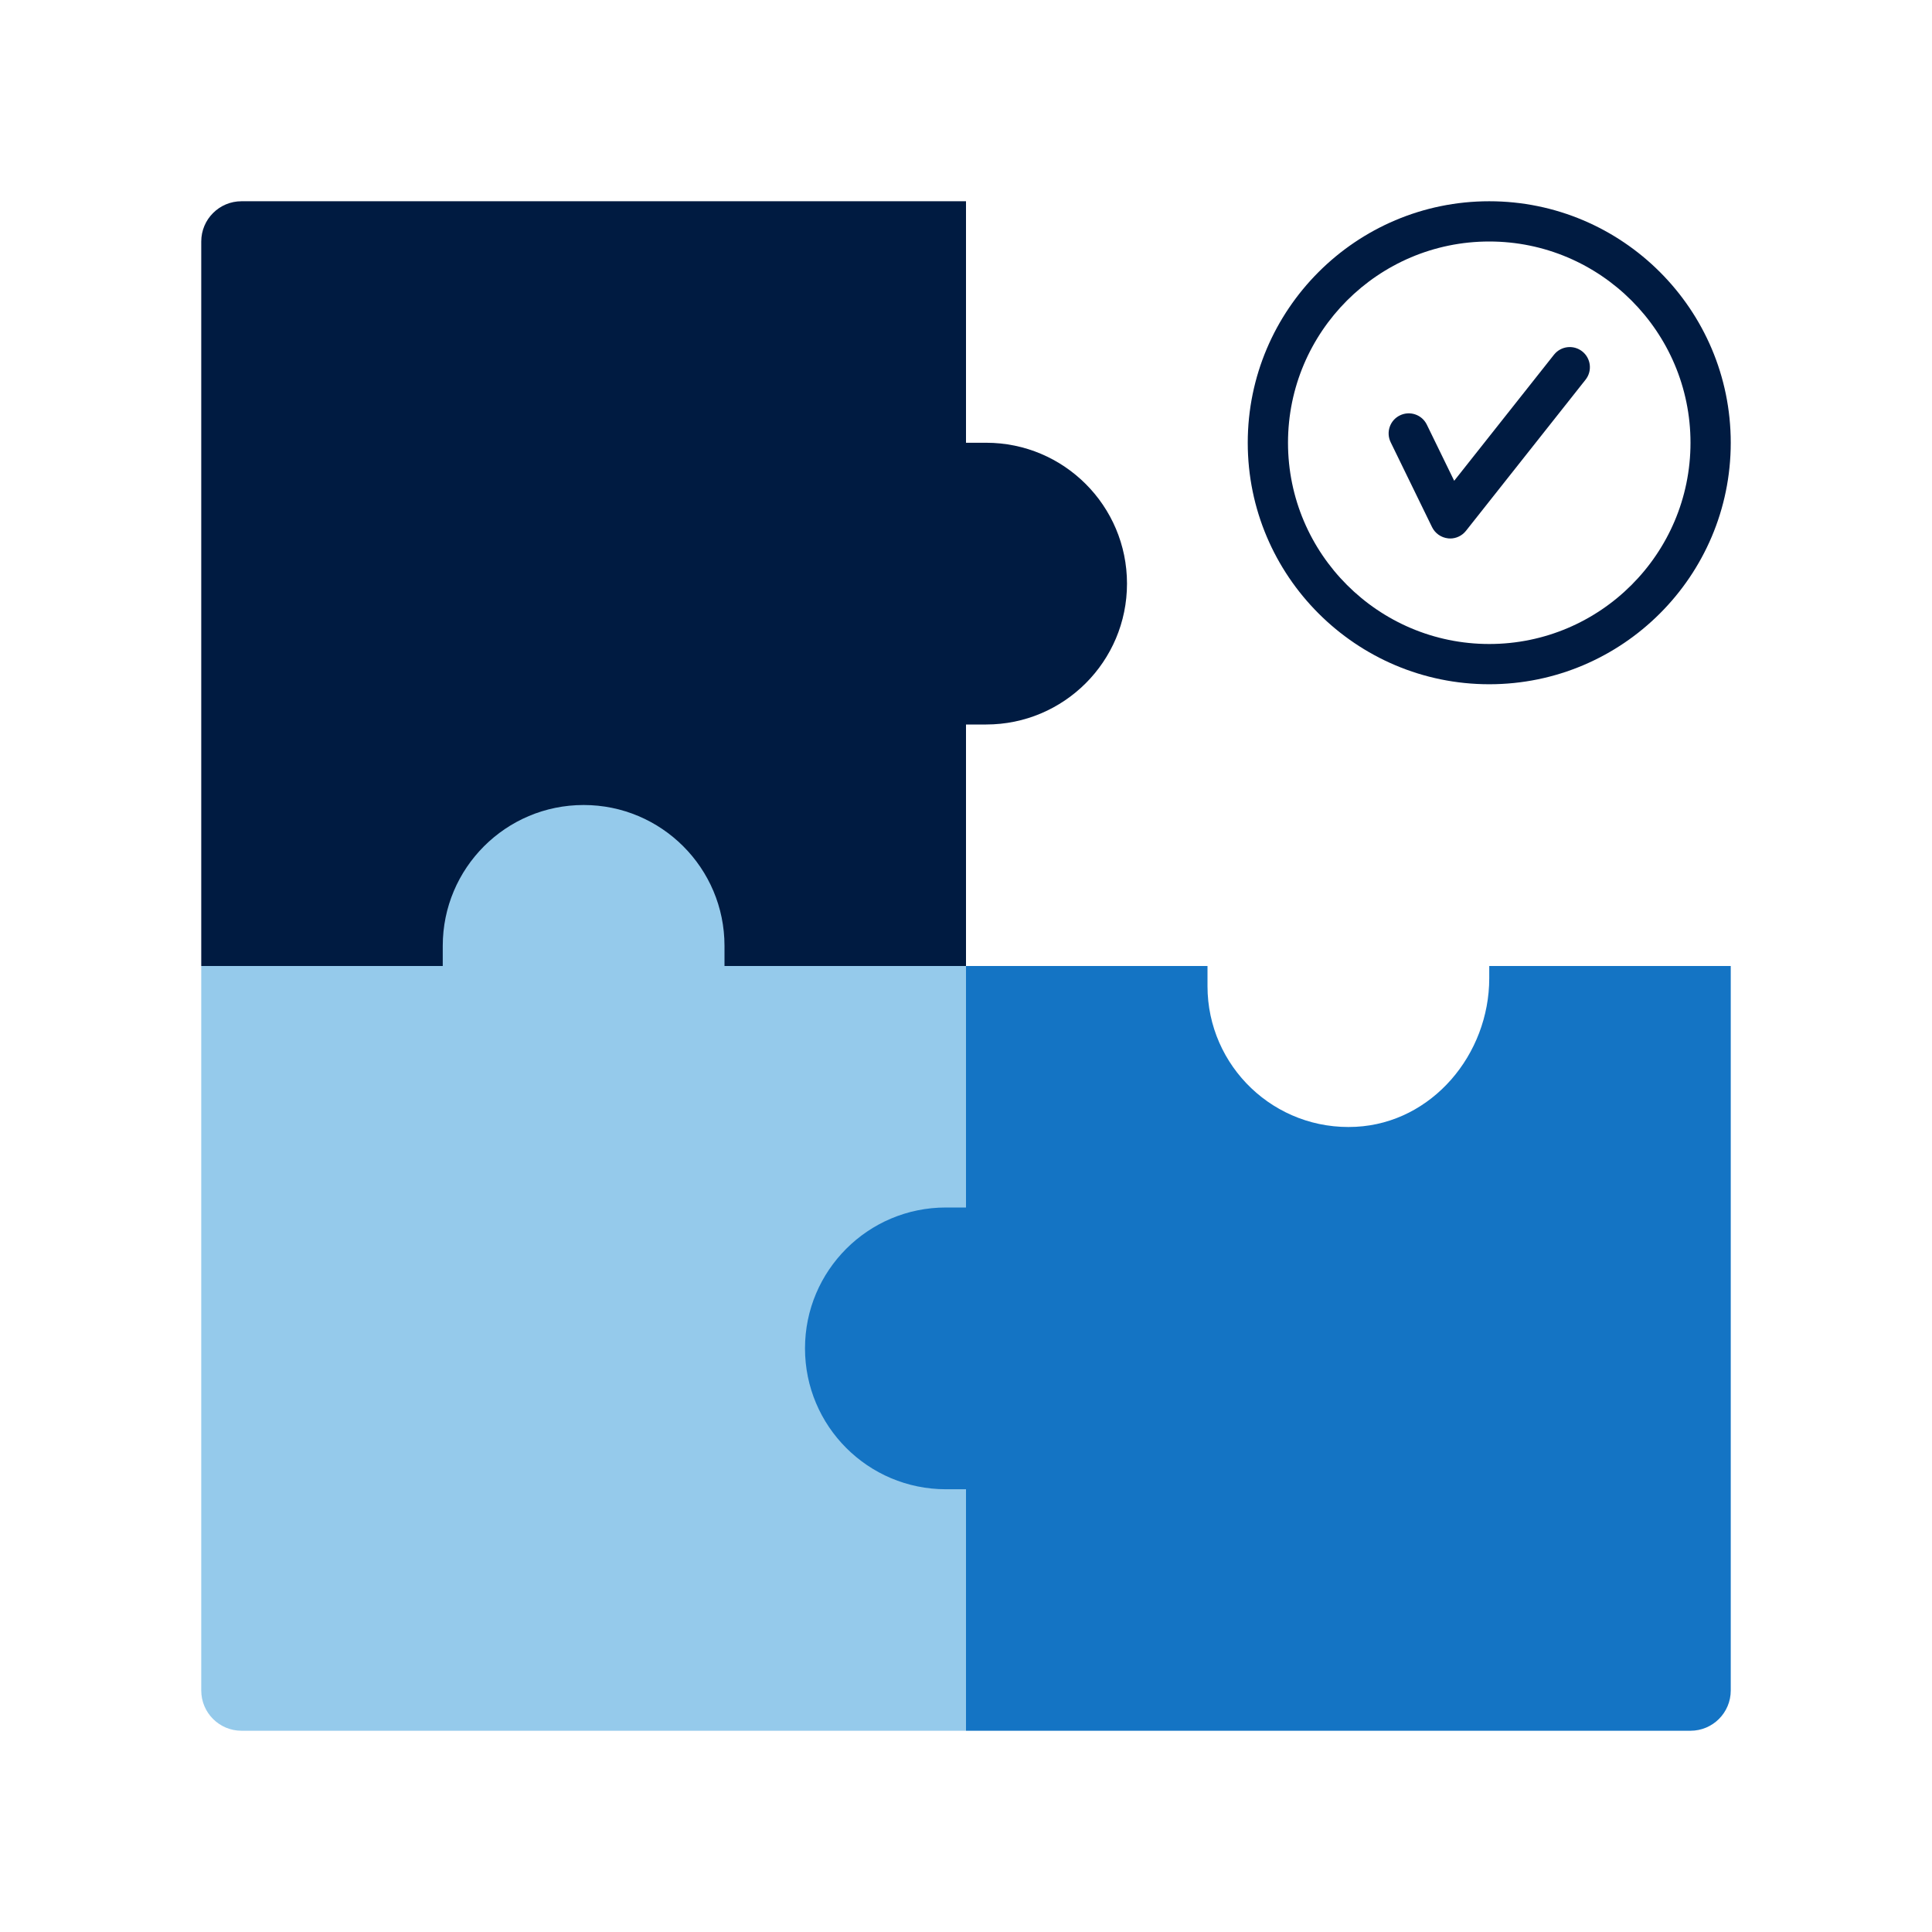
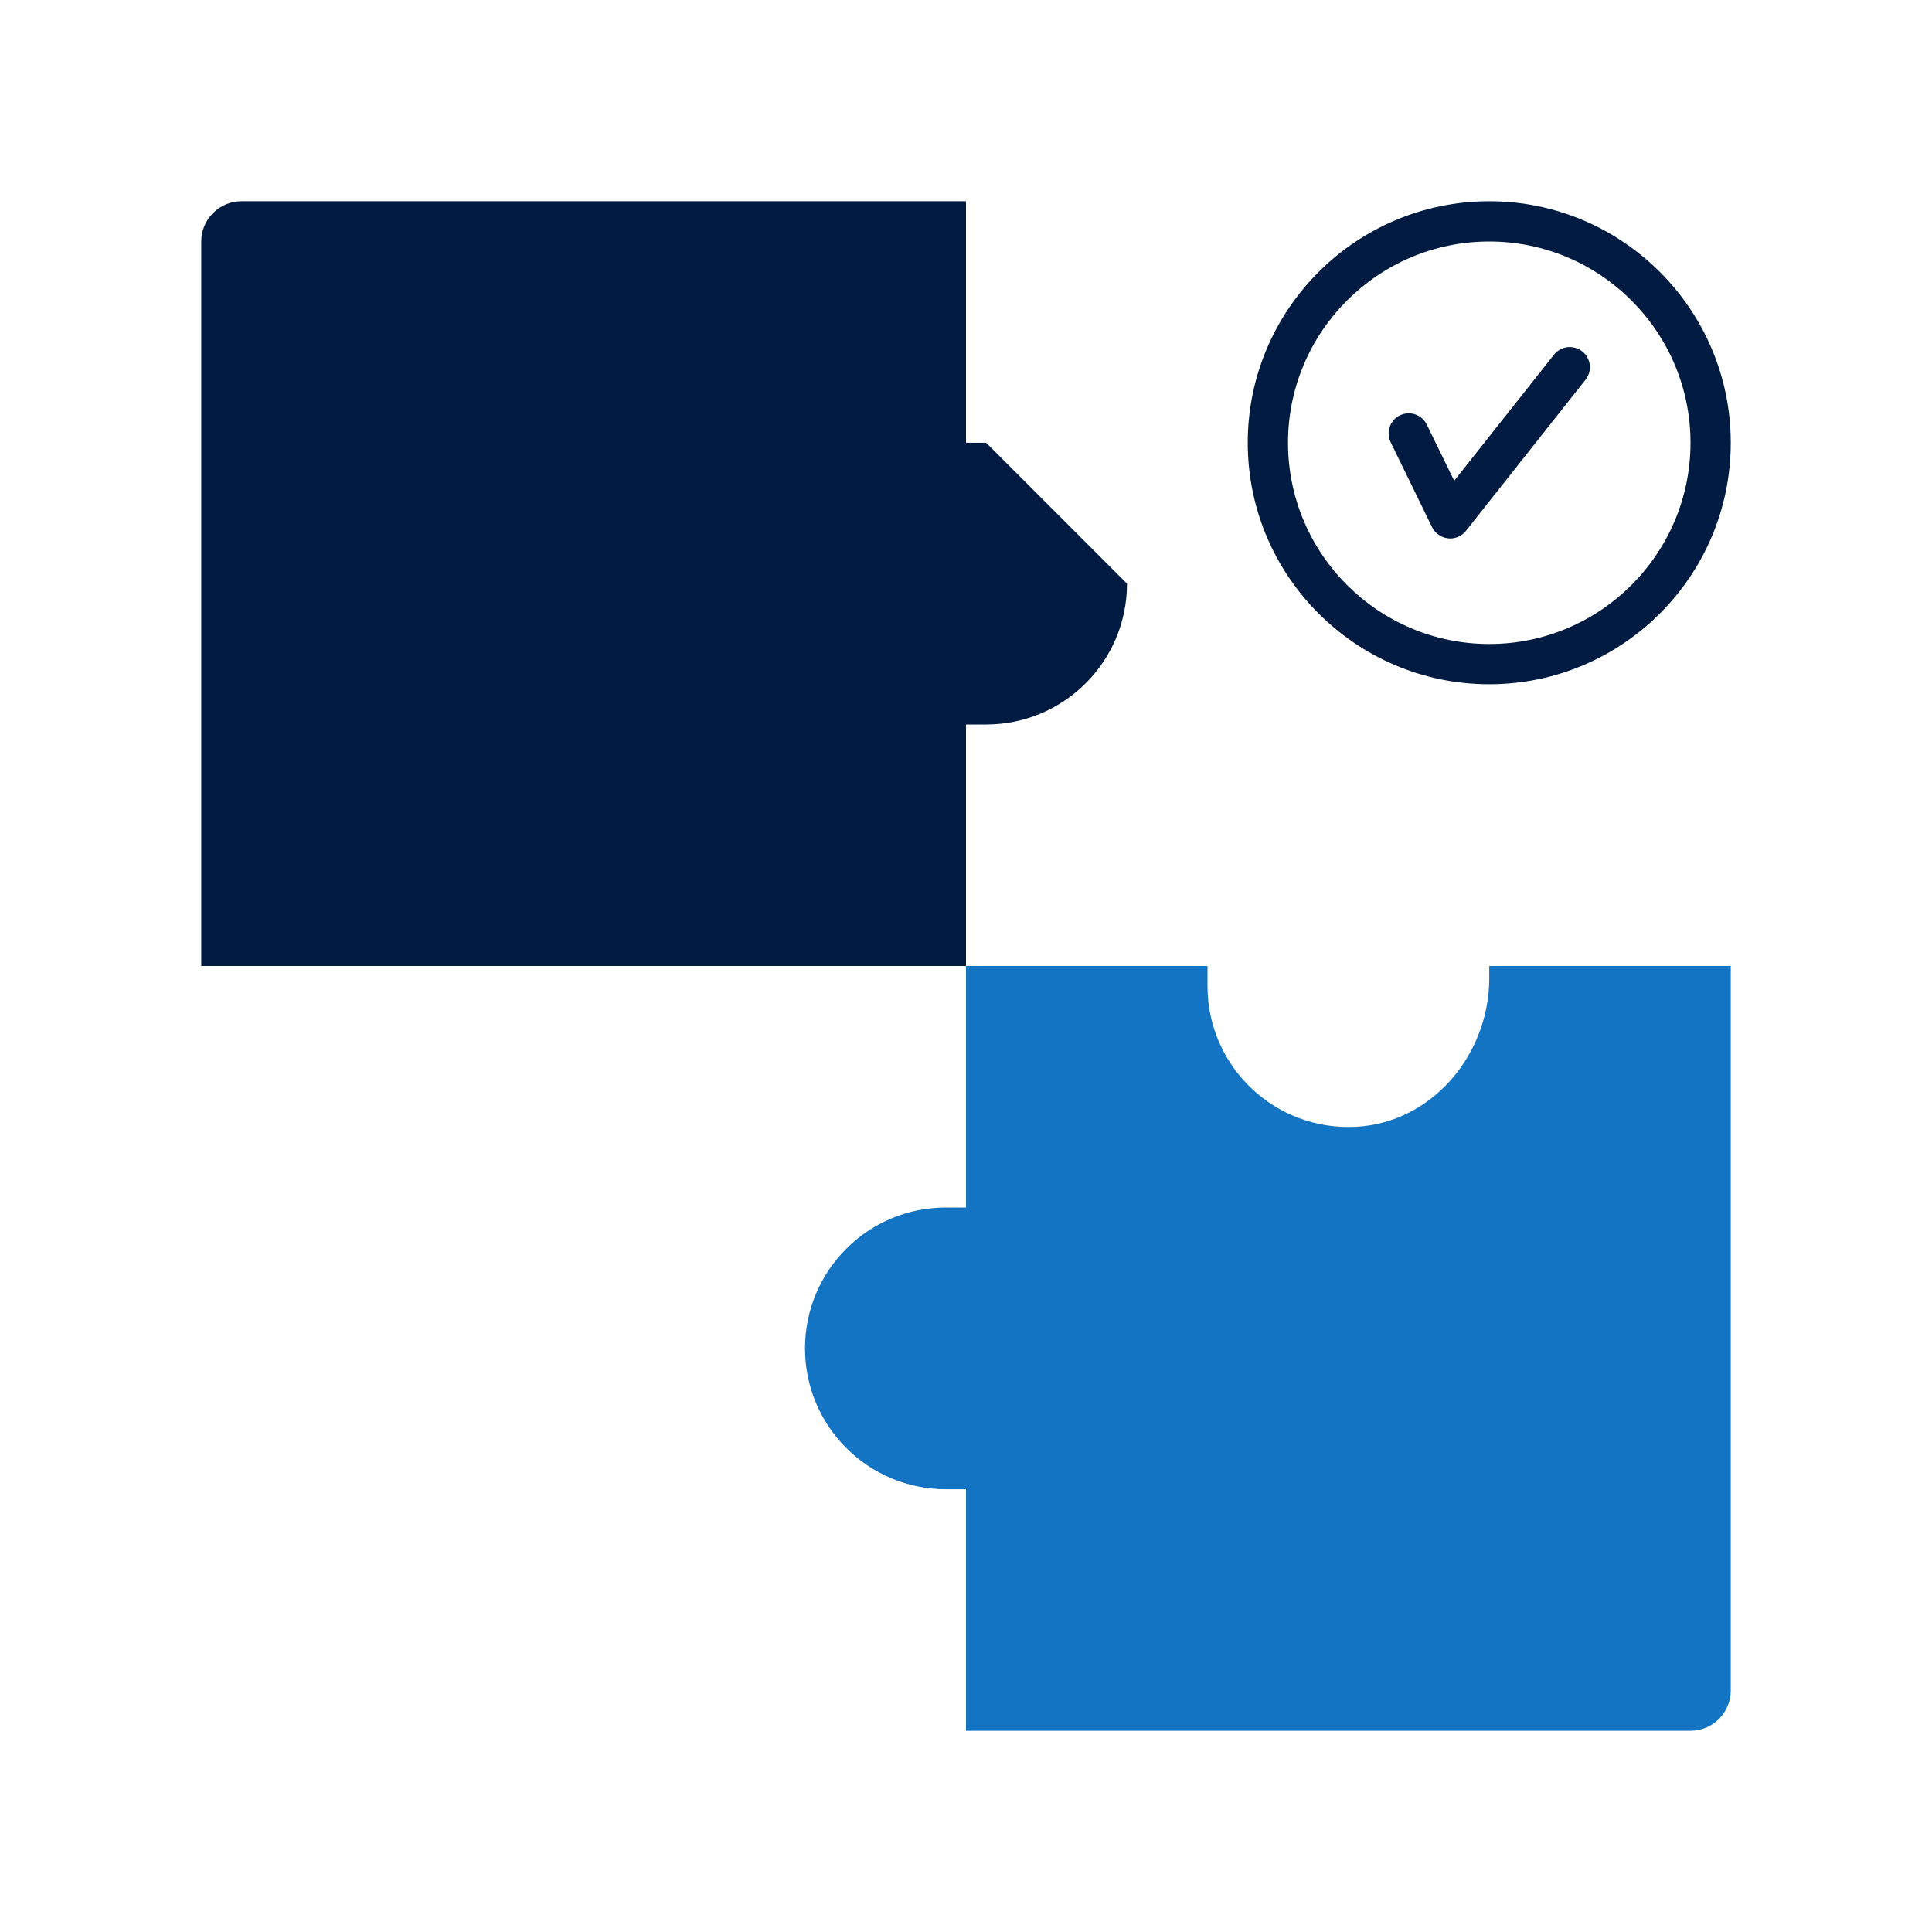
<svg xmlns="http://www.w3.org/2000/svg" viewBox="0 0 48 48" fill="none">
  <path d="M36.029 13.378C36.011 13.378 35.993 13.378 35.975 13.375C35.804 13.356 35.655 13.251 35.579 13.097L34.551 10.988C34.43 10.739 34.532 10.44 34.781 10.32C35.027 10.2 35.327 10.3 35.449 10.55L36.129 11.945L38.608 8.813C38.781 8.595 39.095 8.56 39.311 8.731C39.527 8.902 39.564 9.217 39.393 9.433L36.421 13.189C36.325 13.31 36.18 13.379 36.028 13.379L36.029 13.378Z" fill="#001B41" />
  <path d="M37 17C33.691 17 31 14.309 31 11C31 7.691 33.691 5 37 5C40.309 5 43 7.691 43 11C43 14.309 40.309 17 37 17ZM37 6C34.243 6 32 8.243 32 11C32 13.757 34.243 16 37 16C39.757 16 42 13.757 42 11C42 8.243 39.757 6 37 6Z" fill="#001B41" />
-   <path d="M24.5 11H24V5H6C5.448 5 5 5.448 5 6V24H24V18H24.5C26.433 18 28 16.433 28 14.5C28 12.567 26.433 11 24.5 11Z" fill="#001B41" />
-   <path d="M18 24V23.5C18 21.567 16.433 20 14.5 20C12.567 20 11 21.567 11 23.5V24H5V42C5 42.552 5.448 43 6 43H24V24H18Z" fill="#95CAEB" />
+   <path d="M24.5 11H24V5H6C5.448 5 5 5.448 5 6V24H24V18H24.5C26.433 18 28 16.433 28 14.5Z" fill="#001B41" />
  <path d="M37 24V24.302C37 26.197 35.581 27.896 33.688 27.995C31.67 28.101 30 26.495 30 24.5V24H24V30H23.5C21.567 30 20 31.567 20 33.5C20 35.433 21.567 37 23.5 37H24V43H42C42.552 43 43 42.552 43 42V24H37Z" fill="#1474C4" />
</svg>